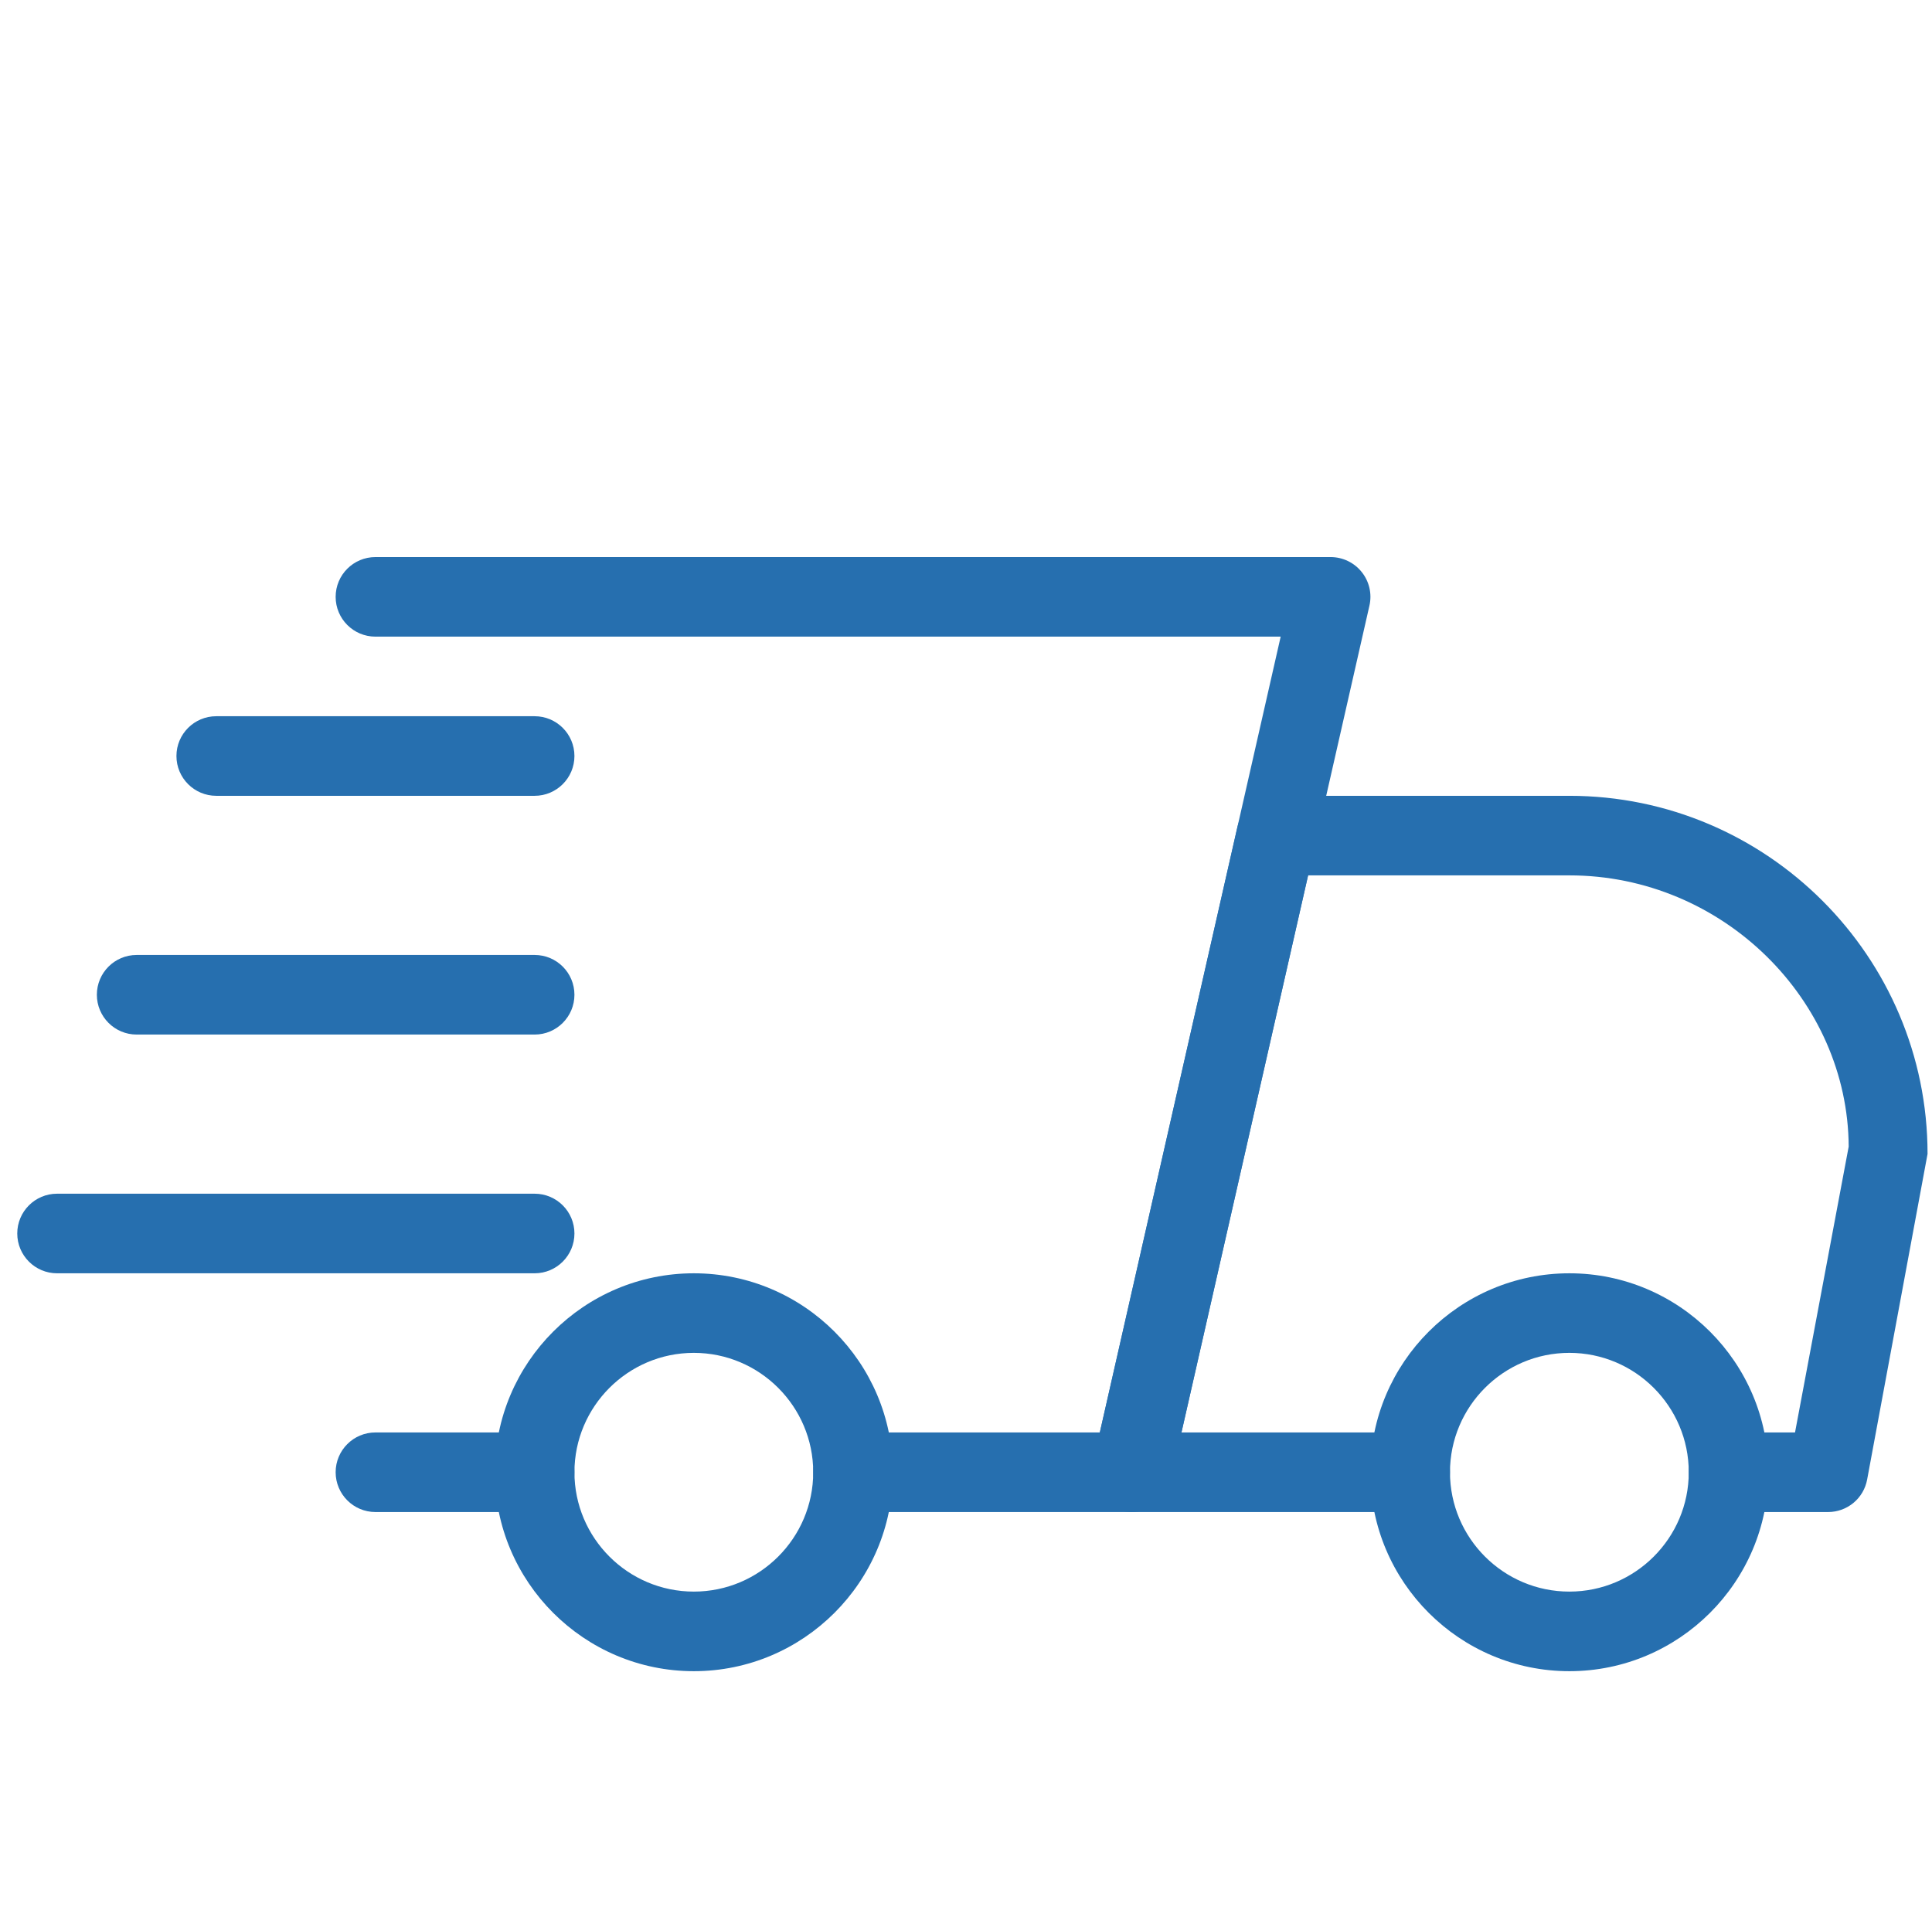
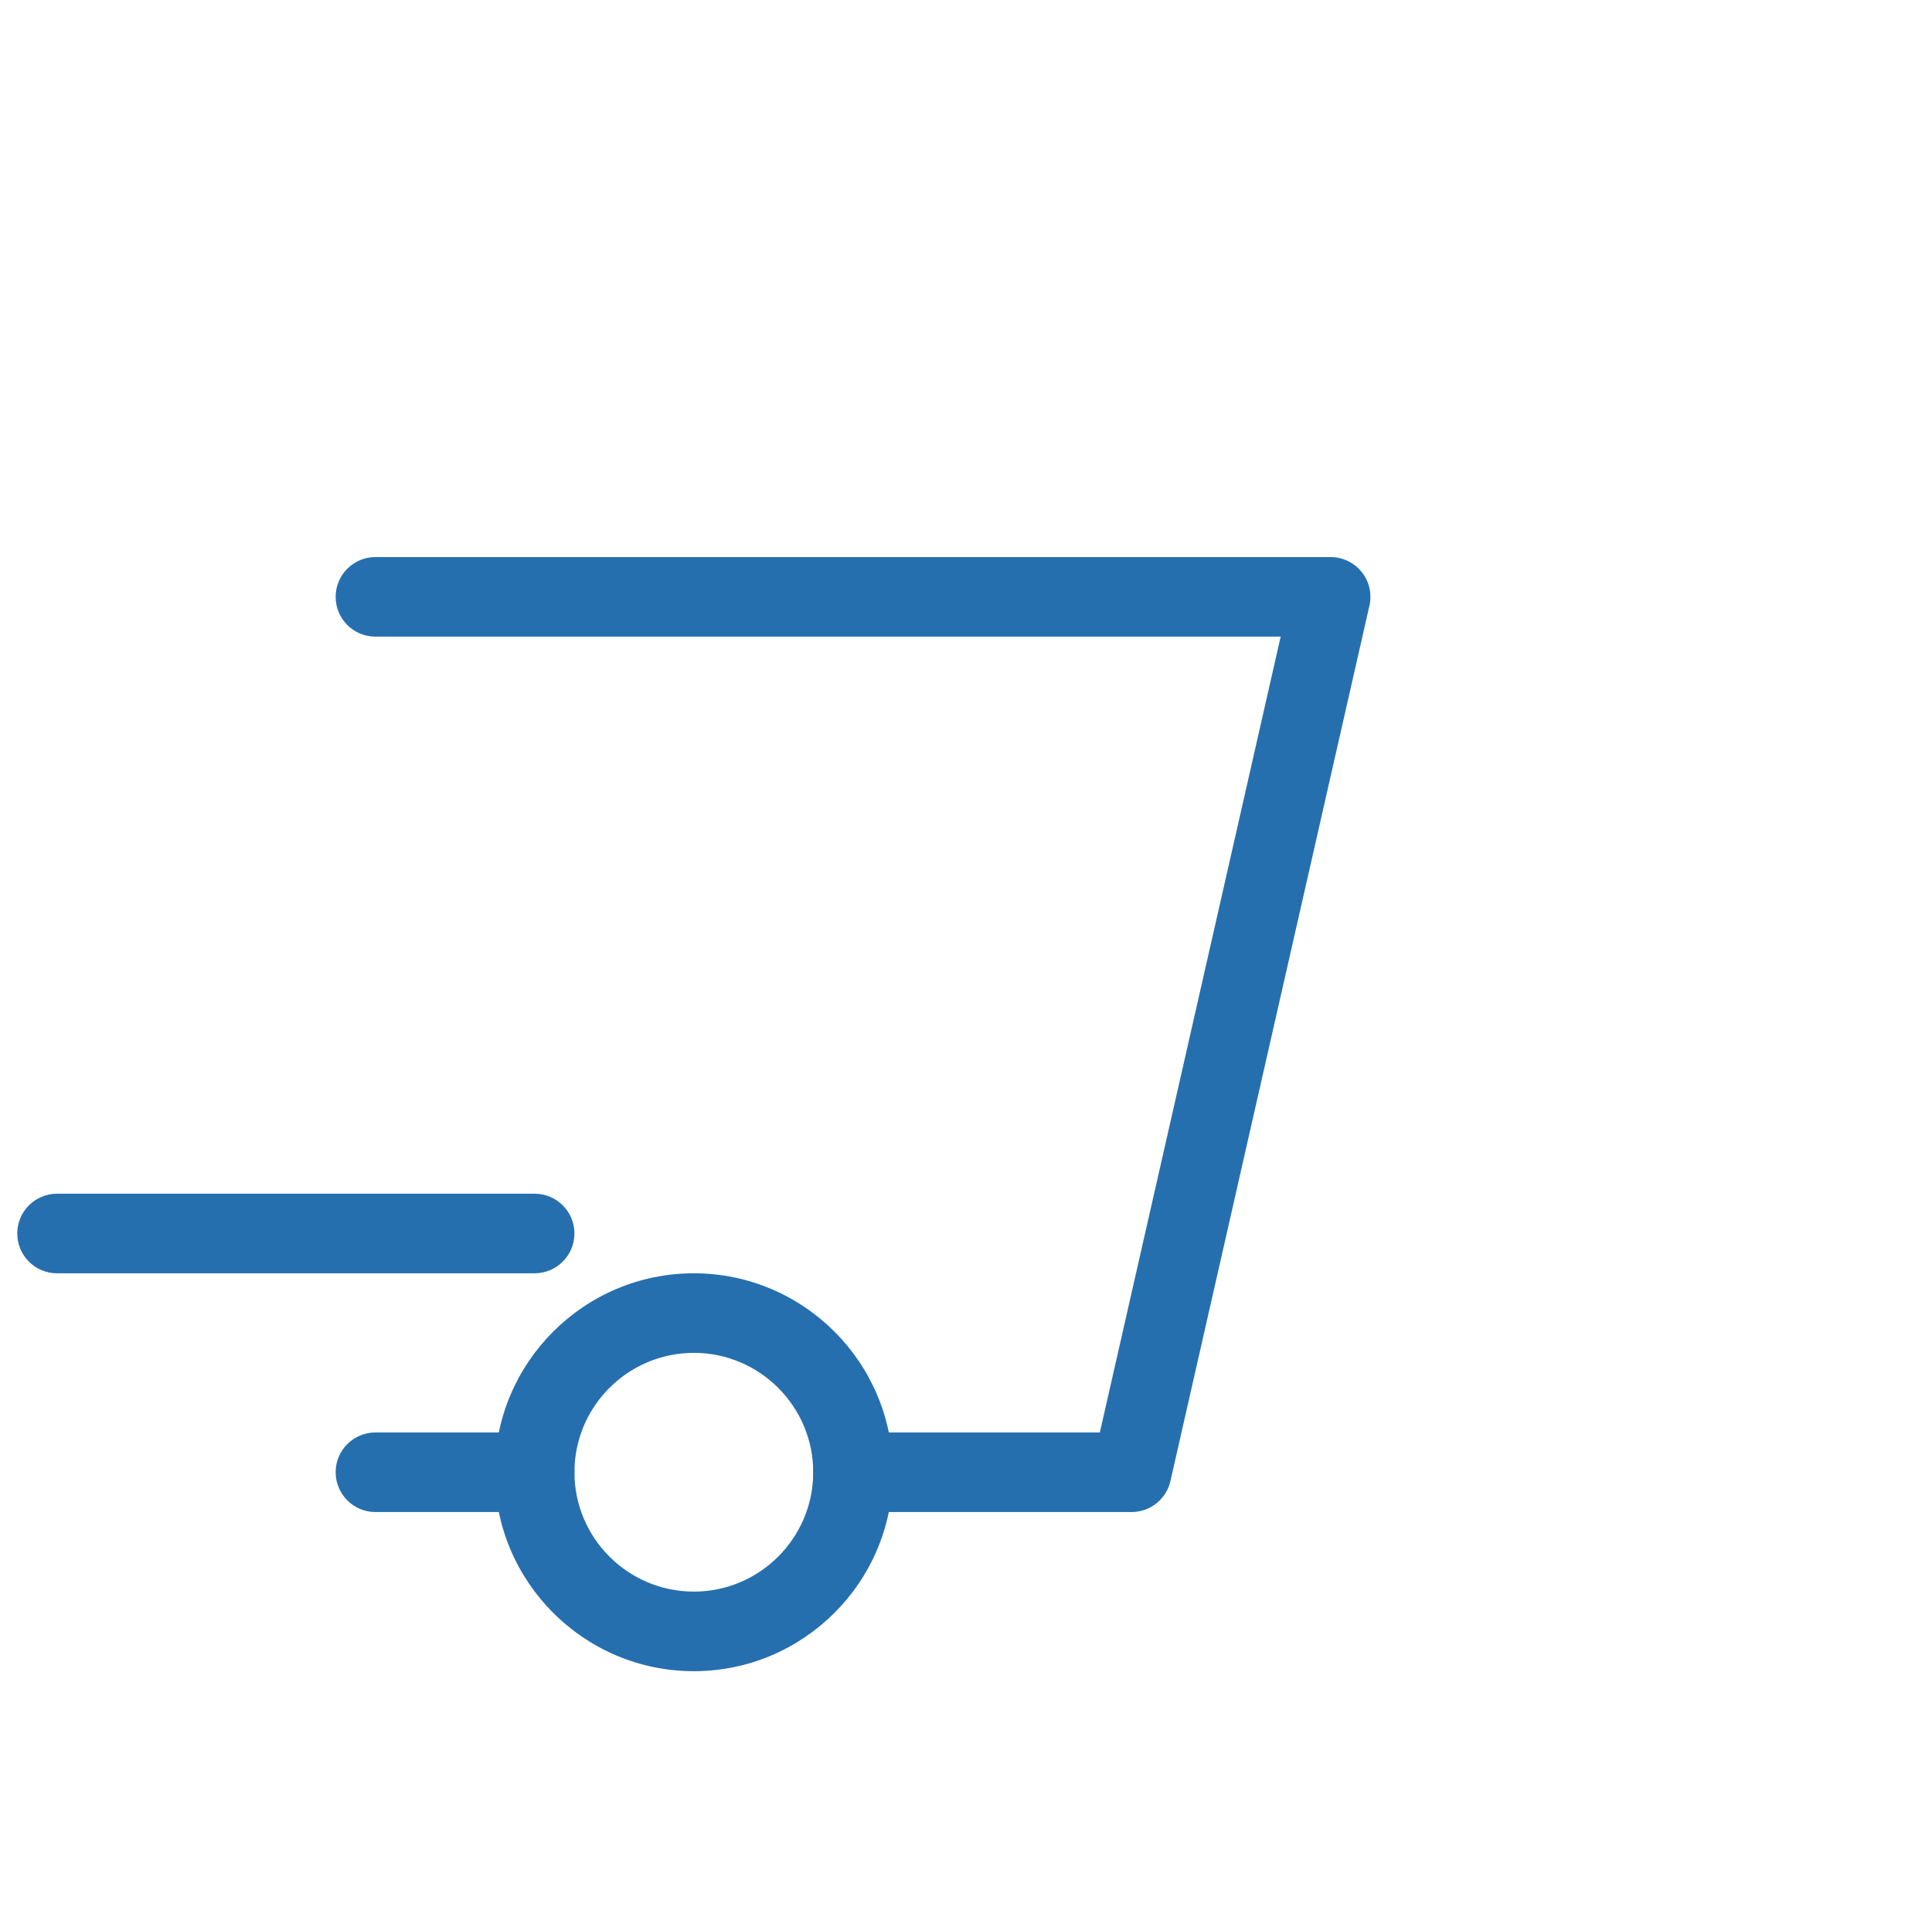
<svg xmlns="http://www.w3.org/2000/svg" width="89" height="88" viewBox="0 0 89 88" fill="none">
  <g clip-path="url(#clip0_2_5643)">
    <path d="M24.629 69.667H17.295C16.283 69.667 15.462 68.845 15.462 67.833C15.462 66.821 16.283 66 17.295 66H24.629C25.641 66 26.462 66.821 26.462 67.833C26.462 68.845 25.641 69.667 24.629 69.667Z" fill="#266FAF" />
-     <path d="M84.212 69.667H79.629C78.617 69.667 77.795 68.845 77.795 67.833C77.795 66.821 78.617 66 79.629 66H82.69L85.162 52.829C85.129 46.09 79.372 40.333 72.295 40.333H60.258L54.424 66H64.962C65.974 66 66.795 66.821 66.795 67.833C66.795 68.845 65.974 69.667 64.962 69.667H52.129C51.571 69.667 51.043 69.414 50.695 68.977C50.347 68.545 50.215 67.973 50.339 67.43L57.005 38.097C57.196 37.257 57.937 36.667 58.795 36.667H72.295C81.392 36.667 88.795 44.07 88.795 53.167L86.012 68.171C85.851 69.04 85.096 69.667 84.212 69.667Z" fill="#266FAF" />
-     <path d="M72.295 77C67.242 77 63.128 72.89 63.128 67.833C63.128 62.777 67.242 58.667 72.295 58.667C77.348 58.667 81.462 62.777 81.462 67.833C81.462 72.89 77.348 77 72.295 77ZM72.295 62.333C69.263 62.333 66.795 64.801 66.795 67.833C66.795 70.866 69.263 73.333 72.295 73.333C75.327 73.333 77.795 70.866 77.795 67.833C77.795 64.801 75.327 62.333 72.295 62.333Z" fill="#266FAF" />
    <path d="M31.962 77C26.909 77 22.795 72.89 22.795 67.833C22.795 62.777 26.909 58.667 31.962 58.667C37.014 58.667 41.129 62.777 41.129 67.833C41.129 72.89 37.014 77 31.962 77ZM31.962 62.333C28.93 62.333 26.462 64.801 26.462 67.833C26.462 70.866 28.93 73.333 31.962 73.333C34.994 73.333 37.462 70.866 37.462 67.833C37.462 64.801 34.994 62.333 31.962 62.333Z" fill="#266FAF" />
-     <path d="M24.628 36.667H9.962C8.95 36.667 8.128 35.845 8.128 34.833C8.128 33.821 8.95 33 9.962 33H24.628C25.64 33 26.462 33.821 26.462 34.833C26.462 35.845 25.64 36.667 24.628 36.667Z" fill="#266FAF" />
-     <path d="M24.629 47.667H6.295C5.283 47.667 4.462 46.845 4.462 45.833C4.462 44.821 5.283 44 6.295 44H24.629C25.641 44 26.462 44.821 26.462 45.833C26.462 46.845 25.641 47.667 24.629 47.667Z" fill="#266FAF" />
    <path d="M24.628 58.667H2.628C1.617 58.667 0.795 57.845 0.795 56.833C0.795 55.821 1.617 55 2.628 55H24.628C25.64 55 26.462 55.821 26.462 56.833C26.462 57.845 25.64 58.667 24.628 58.667Z" fill="#266FAF" />
    <path d="M52.129 69.667H39.295C38.283 69.667 37.462 68.845 37.462 67.833C37.462 66.821 38.283 66 39.295 66H50.666L58.996 29.333H17.295C16.283 29.333 15.462 28.512 15.462 27.5C15.462 26.488 16.283 25.667 17.295 25.667H61.295C61.853 25.667 62.381 25.92 62.729 26.356C63.077 26.789 63.209 27.361 63.085 27.903L53.918 68.237C53.727 69.076 52.983 69.667 52.129 69.667Z" fill="#266FAF" />
  </g>
  <defs>
    <clipPath id="clip0_2_5643">
      <rect width="88" height="88" fill="white" transform="translate(0.795)" />
    </clipPath>
  </defs>
</svg>